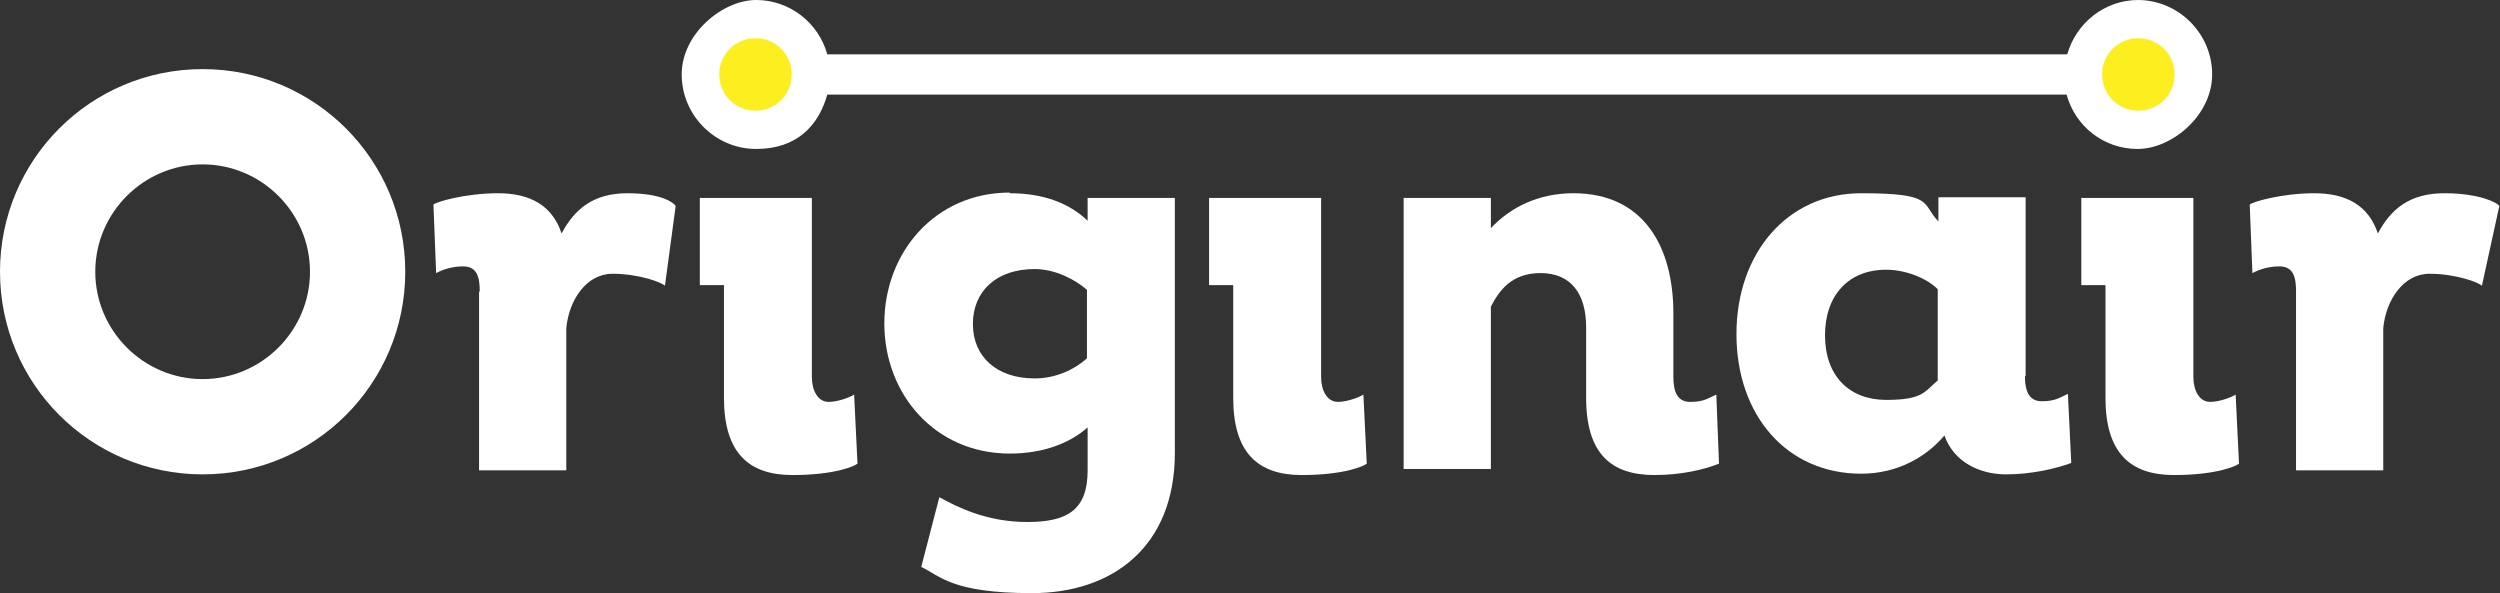
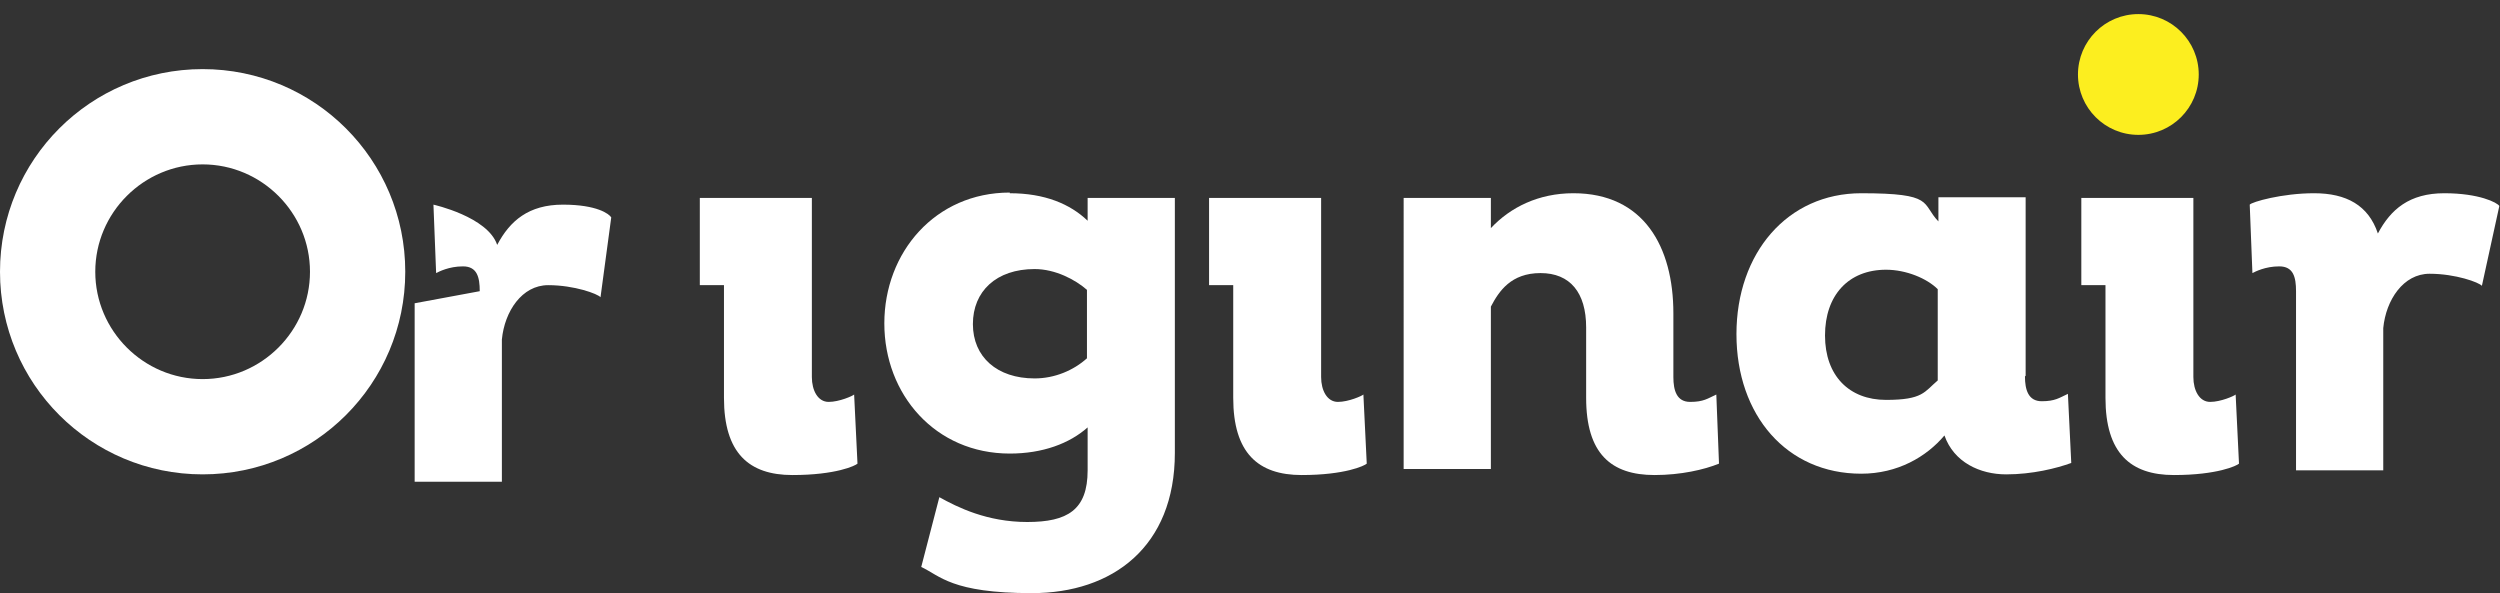
<svg xmlns="http://www.w3.org/2000/svg" version="1.1" viewBox="0 0 372.6 88.4">
  <rect x="0" y="0" width="372.6" height="88.4" fill="#333333" stroke="none" />
  <defs>
    <style>
      .cls-1 {
        fill: #fff;
      }

      .cls-2 {
        fill: #fcee1f;
      }
    </style>
  </defs>
  <g>
    <g id="Layer_1">
-       <circle class="cls-2" cx="112.6" cy="11.1" r="9" />
      <circle class="cls-2" cx="318.7" cy="11.1" r="9" />
      <g>
        <g>
-           <path class="cls-1" d="M71.5,43.4c0-2.1-.4-3.7-2.5-3.7s-3.6.8-4,1l-.4-10.2c.3-.4,4.8-1.7,9.6-1.7s8.1,1.8,9.5,6c1.9-3.6,4.7-6,9.8-6s6.9,1.4,7.2,1.9l-1.6,11.9c-.4-.5-3.9-1.8-7.8-1.8s-6.5,3.9-6.9,8.1v21.2h-13v-26.6h0Z" />
+           <path class="cls-1" d="M71.5,43.4c0-2.1-.4-3.7-2.5-3.7s-3.6.8-4,1l-.4-10.2s8.1,1.8,9.5,6c1.9-3.6,4.7-6,9.8-6s6.9,1.4,7.2,1.9l-1.6,11.9c-.4-.5-3.9-1.8-7.8-1.8s-6.5,3.9-6.9,8.1v21.2h-13v-26.6h0Z" />
          <path class="cls-1" d="M150.5,28.8c5.2,0,9,1.6,11.6,4.1v-3.4h13v38c0,14-9.3,20.9-21.3,20.9s-13.7-2.6-16.5-3.9l2.7-10.4c2.7,1.5,7.1,3.7,13.1,3.7s9-1.8,9-7.7v-6.4c-2.7,2.4-6.7,3.9-11.6,3.9-11.1,0-18.7-8.8-18.7-19.4s7.6-19.5,18.7-19.5M154.2,56.4c3,0,5.8-1.2,7.8-3v-10.2c-1.7-1.5-4.7-3.1-7.8-3.1-5.7,0-9.2,3.3-9.2,8.2s3.6,8.1,9.2,8.1" />
          <path class="cls-1" d="M222.2,29.5v4.5c2.9-3.1,7.1-5.2,12.3-5.2,10.5,0,14.9,8,14.9,17.9v9.5c0,2,.5,3.7,2.5,3.7s2.6-.5,3.9-1.1l.4,10.3c-2.2.9-5.7,1.7-9.6,1.7-6.5,0-10.2-3.2-10.2-11.5v-10.5c0-5.2-2.4-8.1-6.8-8.1s-6.2,2.7-7.4,5v24.2h-13V29.5h13.1Z" />
          <path class="cls-1" d="M342.2,43.4c0-2.1-.4-3.7-2.5-3.7s-3.6.8-4,1l-.4-10.2c.3-.4,4.8-1.7,9.6-1.7s8.1,1.8,9.5,6c1.9-3.6,4.7-6,9.9-6s7.9,1.4,8.2,1.9l-2.6,11.9c-.4-.5-3.9-1.8-7.8-1.8s-6.5,3.9-6.9,8.1v21.2h-13v-26.6h0Z" />
          <path class="cls-1" d="M127.3,58.8c-.2.2-2.2,1.1-3.8,1.1s-2.5-1.7-2.5-3.7v-26.7h-16.7v13h3.6v16.8c0,8.2,3.7,11.5,10.2,11.5s9.4-1.4,9.7-1.7l-.5-10.3h0Z" />
          <path class="cls-1" d="M203.2,58.8c-.2.2-2.2,1.1-3.8,1.1s-2.5-1.7-2.5-3.7v-26.7h-16.7v13h3.6v16.8c0,8.2,3.7,11.5,10.2,11.5s9.4-1.4,9.7-1.7l-.5-10.3h0Z" />
          <path class="cls-1" d="M333.2,58.8c-.2.2-2.2,1.1-3.8,1.1s-2.5-1.7-2.5-3.7v-26.7h-16.7s0,13,0,13h3.6v16.8c0,8.2,3.7,11.5,10.2,11.5s9.4-1.4,9.7-1.7l-.5-10.3h0Z" />
          <path class="cls-1" d="M30.2,24.5c8.8,0,16,7.2,16,16s-7.2,16-16,16-16-7.2-16-16,7.2-16,16-16M30.2,10.3C13.5,10.3,0,23.8,0,40.5s13.5,30.2,30.2,30.2,30.2-13.5,30.2-30.2-13.5-30.2-30.2-30.2" />
          <path class="cls-1" d="M288.8,43.1c-1.6-1.6-4.7-2.9-7.7-2.9-5.6,0-9.1,3.8-9.1,9.8s3.6,9.6,9.1,9.6,5.7-1.2,7.7-2.9v-13.5ZM301.8,56.1c0,2,.5,3.7,2.5,3.7s2.6-.5,3.9-1.1l.5,10.3c-2.2.8-5.8,1.7-9.7,1.7s-7.8-1.8-9.2-5.8c-2.7,3.2-7,5.7-12.4,5.7-11.1,0-18.6-8.7-18.6-20.8s7.6-21,18.6-21,8.9,1.5,11.5,4.2v-3.6h13v26.6h0Z" />
        </g>
-         <path class="cls-1" d="M318.7,0c-5.1,0-9.3,3.5-10.6,8.1H123.3c-1.3-4.7-5.6-8.1-10.6-8.1s-11.1,5-11.1,11.1,5,11.1,11.1,11.1,9.3-3.5,10.6-8.1h184.7c1.3,4.7,5.5,8.1,10.6,8.1s11.1-5,11.1-11.1-5-11.1-11.1-11.1h0ZM112.6,16.5c-3,0-5.4-2.4-5.4-5.4s2.4-5.4,5.4-5.4,5.4,2.4,5.4,5.4-2.4,5.4-5.4,5.4ZM318.7,16.5c-3,0-5.4-2.4-5.4-5.4s2.4-5.4,5.4-5.4,5.4,2.4,5.4,5.4-2.4,5.4-5.4,5.4Z" />
      </g>
    </g>
  </g>
</svg>